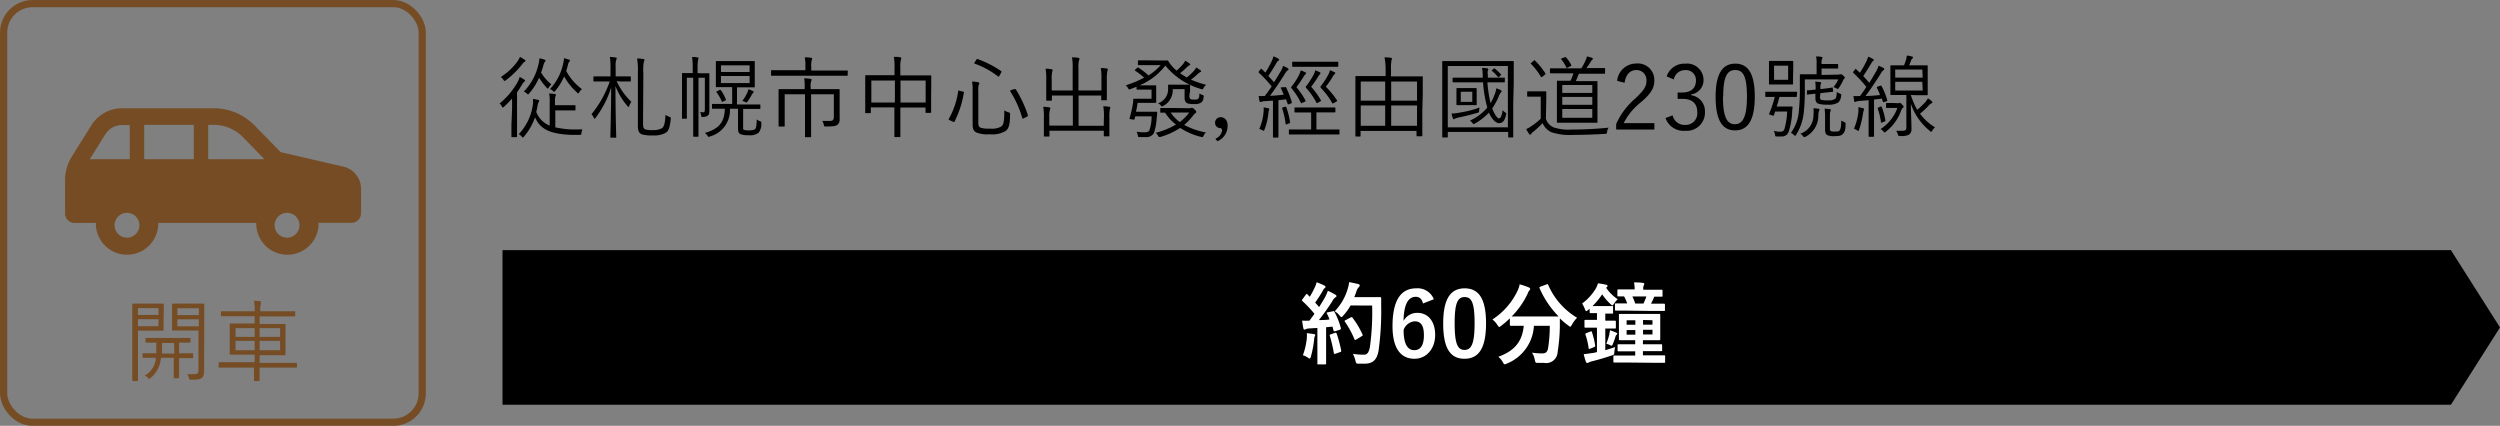
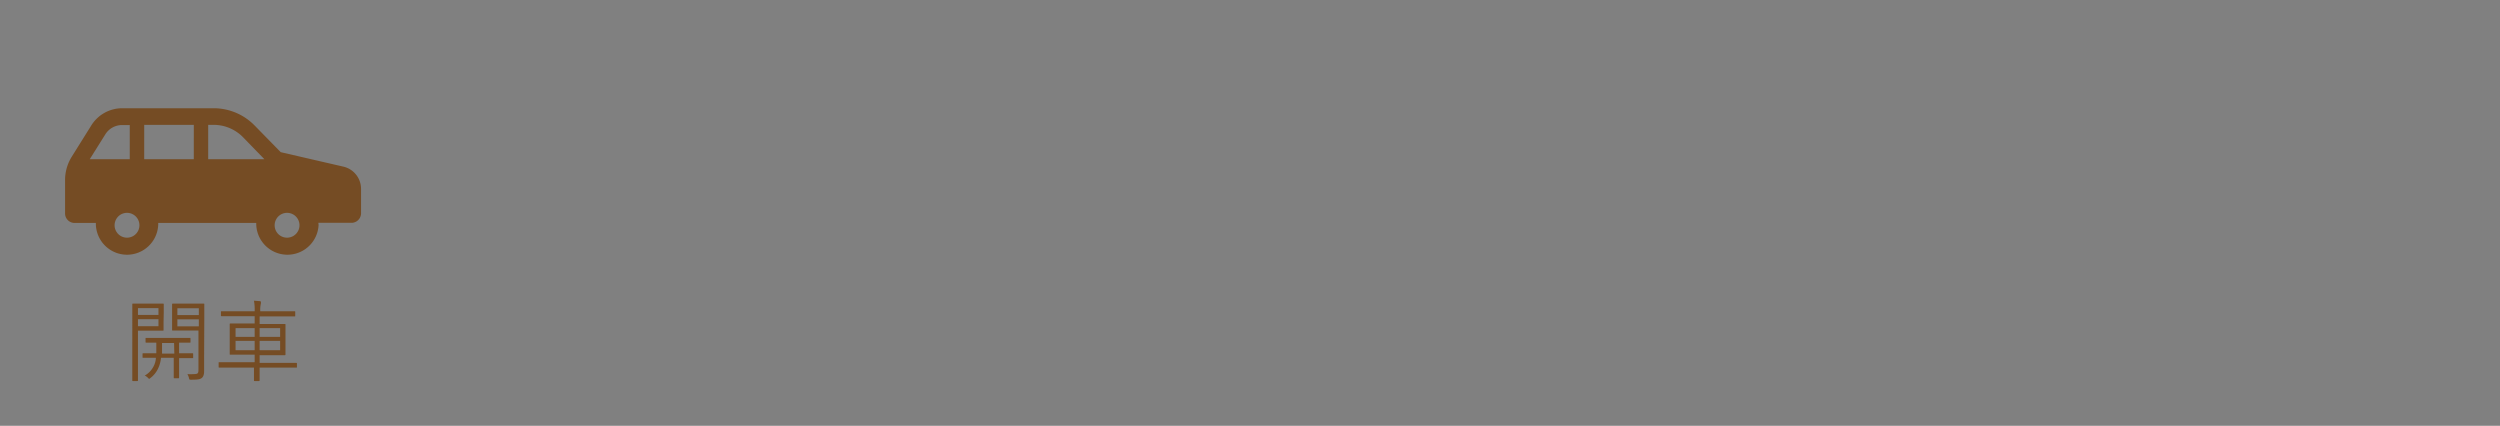
<svg xmlns="http://www.w3.org/2000/svg" viewBox="0 0 392.67 66.88">
  <rect x="0" y="0" width="392.67" height="66.88" fill="#808080" stroke="none" />
  <g data-name="レイヤー 2">
    <g data-name="レイヤー 1">
-       <rect x=".57" y=".57" width="65.75" height="65.75" rx="4.54" fill="none" stroke="#754c24" stroke-miterlimit="10" stroke-width="1.13" />
      <path d="M10.22 28.27v5.25a1.5 1.5 0 001.5 1.5h3.34a3 3 0 000 .31 4.9 4.9 0 009.79 0 3 3 0 000-.31h15.4a3 3 0 000 .31 4.9 4.9 0 009.79 0A3 3 0 0050 35h5.21a1.51 1.51 0 001.5-1.5v-3.83a3.59 3.59 0 00-2.79-3.5l-9.83-2.27L40 19.72A9 9 0 0033.57 17H19.19a5.72 5.72 0 00-4.83 2.67l-3.08 4.93a6.91 6.91 0 00-1.06 3.67zm32.92 7.06a1.95 1.95 0 111.94 2 1.94 1.94 0 01-1.94-2zM32.7 19.61h.87a6.47 6.47 0 014.58 1.92L41.52 25H32.7zm-10.05 0h7.79V25h-7.79zM18 35.33a1.95 1.95 0 112 2 1.95 1.95 0 01-2-2zM14.1 25l2.45-3.91a3.11 3.11 0 012.64-1.45h1.19V25zm11.59 25.54v1.29c0 .07 0 .11-.12.11h-3.9v7.8c0 .08 0 .11-.12.11h-.66c-.09 0-.11 0-.11-.11V47.8c0-.08 0-.11.11-.11h4.71c.07 0 .12 0 .12.11v1.29zm-.8-2.14h-3.22v1.07h3.22zm0 1.74h-3.22v1.1h3.22zm5.45 6c0 .1 0 .11-.11.11h-2.1v3.04c0 .08 0 .12-.11.12h-.62c-.09 0-.11 0-.11-.12V56.2h-2a5 5 0 01-.42 1.6 4.08 4.08 0 01-1.25 1.58c-.08.07-.13.12-.18.12s-.11-.06-.22-.17a1.5 1.5 0 00-.49-.34 3.46 3.46 0 001.4-1.46 3.26 3.26 0 00.36-1.33H22.5c-.09 0-.11 0-.11-.11v-.49c0-.1 0-.11.11-.11h2.05v-1.67h-1.57c-.04 0-.12 0-.12-.11v-.52c0-.1 0-.11.12-.11h6.84c.07 0 .1 0 .1.11v.52c0 .09 0 .11-.1.11h-1.69v1.67h2.1c.07 0 .11 0 .11.11zm-3-2.27h-1.89v1.67h1.93zm4.72 2.42v2c0 .5-.1.86-.36 1.07s-.57.28-1.7.28c-.26 0-.25 0-.32-.27a2.15 2.15 0 00-.25-.61 9 9 0 001 0c.62 0 .74-.11.74-.67v-6.17h-4.01c-.07 0-.13 0-.13-.11V47.8c0-.08 0-.11.13-.11h4.82c.07 0 .11 0 .11.11v2zm-.83-7.87h-3.37v1.07h3.37zm0 1.74h-3.37v1.1h3.37zm15.41 7.47c0 .1 0 .11-.12.11h-5.74v2s0 .11-.11.11H40c-.1 0-.11 0-.11-.11v-2h-5.44c-.07 0-.11 0-.11-.11V57c0-.09 0-.11.11-.11H40v-1.18h-3.81c-.09 0-.11 0-.11-.11v-4.66c0-.07 0-.13.11-.13H40v-1.15h-5.19c-.08 0-.11 0-.11-.13V49c0-.1 0-.11.11-.11H40a7.88 7.88 0 00-.11-1.66l.94.07c.08 0 .15.06.15.13a.68.68 0 010 .25 4.07 4.07 0 00-.1 1.21h5.38c.08 0 .11 0 .11.11v.57c0 .12 0 .13-.11.13h-5.48v1.19h3.95c.1 0 .11 0 .11.13v4.66c0 .07 0 .11-.11.11h-3.95V57h5.74c.07 0 .12 0 .12.11zM40 51.54h-3v1.37h3zm0 2h-3V55h3zm4-2h-3.22v1.37H44zm0 2h-3.22V55H44z" fill="#754c24" />
-       <path d="M80.43 17.1v-1.63a13.94 13.94 0 01-1.26 1.29c-.09.08-.14.13-.2.13s-.08-.06-.15-.19a1.85 1.85 0 00-.35-.45 11.45 11.45 0 002.88-3.46 3.4 3.4 0 00.27-.7 4.84 4.84 0 01.7.4c.11.07.15.11.15.19a.17.17 0 01-.09.14.92.92 0 00-.31.35c-.27.45-.55.9-.86 1.32v6.93c0 .07 0 .12-.11.12h-.66c-.1 0-.11 0-.11-.12v-1.8zm1.93-7.37a1.19 1.19 0 00-.34.36 13.88 13.88 0 01-2.56 2.51c-.1.07-.15.11-.2.11s-.11-.06-.19-.18a1.75 1.75 0 00-.41-.44 9.46 9.46 0 002.65-2.49 2.86 2.86 0 00.35-.66 5.36 5.36 0 01.74.44.21.21 0 01.13.18c0 .07-.06.11-.17.17zM87.22 20a14.16 14.16 0 003.85.32h.41a2.43 2.43 0 00-.16.56c0 .29 0 .3-.3.3h-1.39c-3.42-.15-4.83-1-5.59-2.75a9.6 9.6 0 01-1.72 3c-.1.12-.14.17-.2.17s-.1-.05-.18-.15a1.61 1.61 0 00-.46-.38 8.29 8.29 0 002.22-4.68 3.23 3.23 0 000-.85 4.16 4.16 0 01.75.14c.17 0 .24.08.24.16a.48.48 0 01-.1.23 1.77 1.77 0 00-.15.5c-.06.37-.13.7-.21 1a3.73 3.73 0 002.11 2.16V16a5.17 5.17 0 00-.09-1.31 6.65 6.65 0 01.89.08c.1 0 .17.06.17.13a.38.38 0 01-.06.21 1.93 1.93 0 00-.08.73v.68h3.1c.07 0 .12 0 .12.12v.57c0 .11 0 .13-.12.13h-3.05zm-1-6.29c-.09.14-.13.19-.19.19s-.09 0-.18-.14a10.59 10.59 0 01-1.18-1.55 9.76 9.76 0 01-1.55 2.46c-.07.09-.11.14-.17.14s-.1 0-.21-.14a2.17 2.17 0 00-.46-.29A8.93 8.93 0 0084.6 10a4.43 4.43 0 00.13-.84 5.71 5.71 0 01.75.19c.13.05.2.09.2.16a.34.34 0 01-.08.18 1.22 1.22 0 00-.22.46c-.11.44-.25.84-.39 1.25a6.88 6.88 0 001.61 1.85 2.34 2.34 0 00-.37.43zm4.79.77c-.07.12-.12.18-.17.18s-.1 0-.18-.11A9.44 9.44 0 0188.61 12a9.37 9.37 0 01-1.39 2.26c-.08.09-.14.15-.2.15s-.09 0-.18-.13a1.19 1.19 0 00-.46-.29 8.17 8.17 0 002.07-4 4.44 4.44 0 00.14-.86l.75.23c.12 0 .18.08.18.15a.24.24 0 01-.1.18 1.05 1.05 0 00-.2.45c-.09.35-.18.69-.29 1A8.51 8.51 0 0091.41 14a1.6 1.6 0 00-.41.45zm5.84-1.75A10.57 10.57 0 0099.17 16a2.23 2.23 0 00-.34.65c0 .08 0 .14-.1.14a.27.27 0 01-.16-.11 10.73 10.73 0 01-1.9-3.17c0 4.33.12 7.73.12 8s0 .11-.12.11H96c-.12 0-.13 0-.13-.11s.1-3.63.13-7.79a15.6 15.6 0 01-2.46 4.79c-.05.08-.11.14-.15.14s-.08-.06-.13-.15a1.8 1.8 0 00-.36-.56 16.66 16.66 0 002.87-5.14h-2.45c-.08 0-.11 0-.11-.11v-.57c0-.1 0-.12.11-.12h2.57v-1.35a9.35 9.35 0 00-.1-1.71 7.64 7.64 0 01.89.09c.12 0 .19.05.19.11a.71.71 0 01-.09.28 3.65 3.65 0 00-.08 1.2V12h2.27c.07 0 .11 0 .11.12v.57c0 .1 0 .11-.11.11h-1.56zm4.15 6.61c0 .64.07.86.38 1a4.26 4.26 0 001.2.09 2.49 2.49 0 001.43-.32c.28-.24.46-.75.52-2.08a2.31 2.31 0 00.61.32c.23.09.23.1.21.35-.14 1.43-.36 1.84-.75 2.13a3.57 3.57 0 01-2 .44 5.88 5.88 0 01-1.69-.14c-.51-.16-.72-.52-.72-1.39v-8.29a12 12 0 00-.12-2.27 5.72 5.72 0 01.92.09c.16 0 .24.08.24.13a.77.77 0 01-.1.29 6.68 6.68 0 00-.08 1.75zm9-7.83h1.31c.09 0 .11 0 .11.12v5.6c0 .44 0 .7-.19.87s-.35.25-.81.27c-.26 0-.26 0-.3-.26a1.23 1.23 0 00-.17-.53 2.4 2.4 0 00.48.06c.21 0 .28-.1.28-.49v-4.94h-1v9.16c0 .07 0 .11-.11.11h-.61c-.09 0-.11 0-.11-.11v-9.16h-1v6.34c0 .08 0 .1-.13.1h-.52c-.1 0-.11 0-.11-.1V11.6c0-.07 0-.12.11-.12h1.57v-.65a10.45 10.45 0 00-.1-1.88c.35 0 .58 0 .86.09.09 0 .15 0 .15.11a1.54 1.54 0 01-.07.27 7.42 7.42 0 00-.07 1.38v.68zm6.72 8.49c0 .24 0 .33.12.38a2.1 2.1 0 00.8.1c.49 0 .87-.07 1-.25s.21-.59.21-1.47a1.79 1.79 0 00.49.26c.24.1.25.11.24.37a2.17 2.17 0 01-.41 1.44 2.16 2.16 0 01-1.55.41 3.48 3.48 0 01-1.29-.16c-.24-.1-.41-.32-.41-.84v-3.16h-1.27a4.27 4.27 0 01-3.1 4.34.53.53 0 01-.22.07c-.07 0-.13 0-.21-.19a1.53 1.53 0 00-.42-.42c2.36-.65 3.09-1.82 3.15-3.8h-1.91c-.09 0-.11 0-.11-.11v-.54c0-.09 0-.11.11-.11H115v-2.63h-2.45c-.09 0-.11 0-.11-.11V9.7c0-.08 0-.11.11-.11h5.89c.07 0 .11 0 .11.11v3.91c0 .07 0 .11-.11.11h-2.68v2.69h3.56c.07 0 .11 0 .11.11V17c0 .1 0 .11-.11.11h-2.59zM113 14.14c.11-.06.14 0 .21 0a6.71 6.71 0 01.79 1.46v.14l-.39.19c-.17.09-.2.09-.24 0a6.8 6.8 0 00-.81-1.42c-.07-.09-.06-.11.1-.19zm4.74-3.88h-4.5v1.05h4.5zm0 1.68h-4.5v1.11h4.5zm.56 2.66a.72.72 0 00-.2.24 10.28 10.28 0 01-.69 1.11c-.07.09-.11.14-.16.14A.46.46 0 01117 16a1.37 1.37 0 00-.4-.14 7.14 7.14 0 00.75-1.25 2.38 2.38 0 00.19-.59 4.32 4.32 0 01.69.27c.1 0 .14.1.14.14a.2.2 0 01-.12.17zm14.84-2.81c0 .09 0 .11-.11.11h-11.81c-.07 0-.11 0-.11-.11v-.65c0-.1 0-.11.11-.11h5.28v-.63a5.74 5.74 0 00-.1-1.4 7.48 7.48 0 011 .08c.1 0 .17.06.17.1a.7.7 0 01-.08.27 3.73 3.73 0 00-.07 1v.63h5.63c.08 0 .11 0 .11.11zM129.77 14h2c.07 0 .11 0 .11.11v4.61a1 1 0 01-.31.84c-.22.21-.56.31-1.84.31-.26 0-.28 0-.33-.25a1.87 1.87 0 00-.25-.62h1.21c.33 0 .61-.12.61-.59v-3.6h-3.57v6.63c0 .08 0 .11-.11.11h-.73c-.1 0-.12 0-.12-.11v-6.63h-3.19v4.96c0 .07 0 .11-.12.11h-.74c-.08 0-.1 0-.1-.11v-5.66c0-.09 0-.11.1-.11h4v-.27a7.35 7.35 0 00-.08-1.43 7.61 7.61 0 011 .09c.1 0 .17.05.17.11a.7.7 0 01-.08.26 2.8 2.8 0 00-.07 1V14zm16.48 1v2.62c0 .08 0 .11-.11.11h-.66c-.09 0-.11 0-.11-.11v-.73h-3.95v4.52c0 .07 0 .12-.11.12h-.72c-.09 0-.11 0-.11-.12v-4.54h-3.7v.79c0 .09 0 .11-.11.11h-.66c-.1 0-.11 0-.11-.11v-5.73c0-.07 0-.12.11-.12h4.49v-1.09a9 9 0 00-.1-1.79c.35 0 .69 0 1 .07.08 0 .17.07.17.12a.68.68 0 01-.07.26 4.79 4.79 0 00-.09 1.27v1.19h4.75c.1 0 .11 0 .11.12v1.58zm-5.69-2.35h-3.7v3.46h3.7zm4.83 0h-3.95v3.46h3.95zm5.82 1.73c.18 0 .2.07.18.17a15.24 15.24 0 01-1.47 4.55c0 .1-.11.11-.26 0l-.45-.2c-.23-.09-.23-.15-.18-.23a12.47 12.47 0 001.48-4.39c0-.11 0-.1.25 0zm2.45 4.9c0 .42.1.66.34.77a4.27 4.27 0 001.5.15 3.06 3.06 0 001.72-.3c.39-.28.53-.68.52-2.57a2.19 2.19 0 00.67.31c.25.09.25.09.24.34 0 1.66-.25 2.3-.74 2.62a4.16 4.16 0 01-2.45.49 4.81 4.81 0 01-2.08-.27c-.38-.2-.61-.46-.61-1.27v-5.47a7 7 0 00-.09-1.27 5.16 5.16 0 01.94.11c.14 0 .2.09.2.14a.48.48 0 01-.07.2 2.35 2.35 0 00-.09.91zm-.32-9.88c.1-.15.11-.16.21-.12a15.81 15.81 0 013.7 1.89c.08.06.08.08 0 .24l-.25.45c-.12.19-.14.21-.24.14a13.77 13.77 0 00-3.65-2c-.1 0-.1-.07 0-.24zm5.93 4.6h.26a18.4 18.4 0 011.92 4.09c0 .12 0 .16-.15.24l-.47.23c-.21.09-.23.11-.26 0a15.62 15.62 0 00-1.88-4.19c-.06-.08 0-.17.1-.22zm14.12 4.43a8.74 8.74 0 00-.1-1.74 7.52 7.52 0 01.94.08c.1 0 .17.06.17.12a1.22 1.22 0 01-.07.25 6 6 0 00-.08 1.31v2.85c0 .07 0 .11-.09.11h-.68c-.09 0-.11 0-.11-.11v-.77h-8.53v.81c0 .1 0 .11-.11.11h-.66c-.1 0-.11 0-.11-.11v-2.83a9.58 9.58 0 00-.1-1.74c.35 0 .67.05.94.09.09 0 .18.05.18.12a1 1 0 01-.07.24 4.27 4.27 0 00-.1 1.26v1.25h3.7V15h-3.29v.7c0 .09 0 .11-.11.11h-.66c-.1 0-.12 0-.12-.11v-3.15a9 9 0 00-.1-1.76c.37 0 .68.05.94.09.1 0 .16.05.16.12a.84.84 0 01-.06.26 5 5 0 00-.08 1.27v1.68h3.29v-3.4a9.14 9.14 0 00-.1-1.8c.37 0 .69 0 1 .09.1 0 .17 0 .17.11s0 .14-.07.25a5.07 5.07 0 00-.09 1.33v3.42H173v-1.78a8.91 8.91 0 00-.1-1.75 7.88 7.88 0 01.94.08c.1 0 .17.06.17.13a.9.9 0 01-.07.24 5.85 5.85 0 00-.09 1.33v3.18c0 .09 0 .11-.11.11h-.66c-.1 0-.11 0-.11-.11V15h-3.56v4.76h3.95zm8.52-8.93h1.43c.07 0 .13 0 .17.11a4.71 4.71 0 00.42.59 6.67 6.67 0 00.87.89 8.24 8.24 0 001-1 3.27 3.27 0 00.36-.55 5.09 5.09 0 01.66.42c.08.06.12.11.12.17s-.07.11-.15.15a1.85 1.85 0 00-.44.35c-.33.32-.63.58-1 .87a9.58 9.58 0 001.07.66 9.6 9.6 0 001.08-1 2.21 2.21 0 00.38-.56c.26.16.47.28.64.41s.13.13.13.2-.07.09-.17.14a2 2 0 00-.42.33c-.34.32-.62.56-1 .83a16.62 16.62 0 002.38.81 2 2 0 00-.4.49c-.14.27-.14.27-.4.17a11.2 11.2 0 01-5.6-3.68 10 10 0 01-4.04 3.1h2.48c.08 0 .12 0 .12.11v2.54c0 .07 0 .11-.12.11h-2.8c-.05.39-.14.9-.25 1.39h3.19c.08 0 .13 0 .13.13s0 .53-.07.79a8.45 8.45 0 01-.45 2.46 1.41 1.41 0 01-1.37.6H179c-.27 0-.22 0-.28-.29a2.35 2.35 0 00-.19-.55 7.23 7.23 0 001.2.09c.49 0 .66-.11.79-.28a6.57 6.57 0 00.36-2.23h-2.56l-.12.41c0 .14 0 .14-.43.07s-.38-.09-.34-.24a15 15 0 00.51-2.23 3.05 3.05 0 00.05-.62c0-.12 0-.15.13-.15h2.75v-1.44h-2.24c-.1 0-.12 0-.12-.11v-.34c-.29.13-.58.24-.91.36s-.26.09-.4-.12a2 2 0 00-.39-.46 17.38 17.38 0 002.9-1.2 9.43 9.43 0 00-1.42-1.09c-.08-.07-.07-.08.07-.22l.28-.24c.1-.08.11-.1.2 0a10.45 10.45 0 011.55 1.2 8.83 8.83 0 001.92-1.62h-3.46c-.08 0-.12 0-.12-.12v-.52c0-.1 0-.11.12-.11h1.45zm4.91 7.5a.6.6 0 00.29-.06.47.47 0 01.14 0c.1 0 .2.07.39.27a.77.77 0 01.26.36.26.26 0 01-.13.2 1.4 1.4 0 00-.41.43 10.22 10.22 0 01-1.36 1.42 11.7 11.7 0 003.42 1.19 1.42 1.42 0 00-.37.5c-.08.16-.12.23-.22.23a.76.76 0 01-.21-.05 10.29 10.29 0 01-3.25-1.4 11.51 11.51 0 01-3.1 1.42.58.58 0 01-.19 0c-.09 0-.12-.06-.19-.2a1.44 1.44 0 00-.37-.45 11.9 11.9 0 003.19-1.3A7.19 7.19 0 01183 17.7h-.64c-.1 0-.12 0-.12-.11v-.52c0-.1 0-.11.12-.11h1.61zm0-2.09c0 .32 0 .53.13.62s.25.11.64.11.5 0 .64-.17.14-.29.16-.8a1.88 1.88 0 00.47.24c.2.07.23.1.2.32-.06.48-.18.73-.41.88a1.77 1.77 0 01-1.13.23 2.38 2.38 0 01-1.08-.14c-.29-.17-.38-.44-.38-1V14h-1.86a2.81 2.81 0 01-1.46 2.62.36.36 0 01-.21.1c-.05 0-.1 0-.19-.15a1.56 1.56 0 00-.45-.35 2.32 2.32 0 001.58-2.33v-.47c0-.07 0-.12.12-.12h3.22c.13 0 .11 0 .11.12v.89zm-2.94 2.77a6 6 0 001.43 1.5 8.4 8.4 0 001.48-1.5zm7.06 4.21a.32.32 0 010-.09s.05-.05.1-.08a1.65 1.65 0 00.91-1.21c0-.23-.1-.39-.31-.39a.81.81 0 01-.79-.83.86.86 0 01.89-.88c.63 0 1.08.52 1.08 1.3a2.6 2.6 0 01-1.46 2.41.21.21 0 01-.09.05.12.12 0 01-.09-.06zm10.84-8.18c.14-.06.17-.05.21 0a13.11 13.11 0 01.91 2.34c0 .1 0 .14-.11.19l-.31.12c-.18.06-.21.05-.24-.08l-.24-.68-1.2.14v5.77c0 .05 0 .1-.12.1h-.63c-.1 0-.11 0-.11-.1v-5.7l-1.3.08a1.43 1.43 0 00-.52.11.32.32 0 01-.16 0c-.05 0-.11 0-.14-.16a6.76 6.76 0 01-.12-.76 7.77 7.77 0 00.8 0h.16c.38-.49.75-1 1.08-1.5a18.64 18.64 0 00-2-2.15c-.08-.07-.07-.1 0-.23l.23-.29c.11-.13.14-.13.22-.06l.56.55a15.76 15.76 0 001-1.81 3.13 3.13 0 00.26-.74 4.91 4.91 0 01.73.34c.1.05.16.09.16.18s0 .11-.13.16a1.51 1.51 0 00-.35.48c-.43.74-.74 1.23-1.21 1.91l.9 1c.37-.58.72-1.17 1.09-1.8a2.11 2.11 0 00.31-.78 4.61 4.61 0 01.74.36c.09.06.13.1.13.18s0 .12-.13.17a1.91 1.91 0 00-.46.58c-.8 1.27-1.51 2.35-2.32 3.41.7 0 1.4-.09 2.15-.16a7 7 0 00-.42-1c-.05-.09-.05-.12.09-.18zm-2.45 3.58c-.06.07-.07.17-.1.41a10.15 10.15 0 01-.62 2.66c-.05.12-.08.18-.12.18a.6.6 0 01-.2-.08 2.37 2.37 0 00-.5-.2 8.26 8.26 0 00.68-2.69 4 4 0 000-.7 4.91 4.91 0 01.7.13q.18 0 .18.12a.85.85 0 01-.02.17zm2.52-.53c.11 0 .14 0 .18.07a12.83 12.83 0 01.6 2.37c0 .09 0 .11-.15.18l-.31.12c-.19.09-.22.07-.24-.05a12.3 12.3 0 00-.54-2.42c0-.1 0-.12.12-.16zm8.54 4.24c0 .11 0 .12-.09.12h-7.75c-.07 0-.11 0-.11-.12v-.56c0-.1 0-.11.11-.11h3.39v-2.67h-2.51c-.07 0-.11 0-.11-.11V17c0-.1 0-.12.11-.12h6.21c.07 0 .11 0 .11.12v.54c0 .1 0 .11-.11.11h-2.87v2.69h3.53c.07 0 .09 0 .09.11zm-5.84-4.85c-.15.09-.18.07-.23 0a10.27 10.27 0 00-1.42-2.23c-.07-.08-.11-.14-.11-.18s0-.1.11-.19a10.58 10.58 0 001.19-1.88 3 3 0 00.21-.62 4.08 4.08 0 01.69.3c.08 0 .15.09.15.15s-.08.14-.14.2a4.65 4.65 0 00-.31.44c-.22.35-.64 1-1.06 1.56a11.77 11.77 0 011.43 2.1c0 .07 0 .11-.09.17zm5.65-5.77c0 .1 0 .11-.11.11h-7.02c-.07 0-.11 0-.11-.11v-.57c0-.1 0-.11.11-.11h7.02c.07 0 .11 0 .11.11zm-3.2 5.75c-.16.08-.19.08-.23 0a11 11 0 00-1.57-2.27c-.07-.08-.1-.13-.1-.18s0-.11.11-.21a12.49 12.49 0 001.15-1.8 2.61 2.61 0 00.22-.63 6.48 6.48 0 01.69.3c.11.05.15.11.15.15s-.07.13-.13.2a2.21 2.21 0 00-.3.43c-.28.45-.59.91-1.05 1.52a11.6 11.6 0 011.53 2.11c.05.1 0 .13-.09.18zm2.48.06c-.15.08-.18.08-.23 0a11.76 11.76 0 00-1.74-2.34c-.09-.1-.11-.14-.11-.18s0-.1.1-.2a12.8 12.8 0 001.17-1.81 2 2 0 00.21-.63 4.46 4.46 0 01.69.3c.11 0 .15.09.15.16s0 .1-.12.17a1.5 1.5 0 00-.27.38 13.84 13.84 0 01-1.09 1.58 14 14 0 011.76 2.13c.06.08 0 .13-.07.2zm13.92 1.2v3.91c0 .09 0 .1-.11.1h-.69c-.1 0-.11 0-.11-.1v-.74h-8.79v.77c0 .09 0 .11-.11.11H213c-.1 0-.11 0-.11-.11v-9.27c0-.1 0-.11.11-.11h4.64v-1.03a9.5 9.5 0 00-.18-1.92 8.63 8.63 0 011 .08c.1 0 .17.06.17.13a1.28 1.28 0 01-.07.26 6.7 6.7 0 00-.08 1.39V12h4.88c.11 0 .11 0 .11.11v2.71zm-5.83-4.58h-3.84v3h3.84zm0 3.75h-3.84v3.2h3.84zm5-3.75h-4.06v3h4.06zm0 3.75h-4.06v3.2h4.06zm15.11-.32v5.24c0 .08 0 .11-.13.11H237c-.1 0-.11 0-.11-.11v-.76h-9.49v.76c0 .1 0 .11-.11.11h-.65c-.1 0-.11 0-.11-.11V9.7c0-.07 0-.11.11-.11h10.99c.07 0 .13 0 .13.11v3.32zm-.84-5.87h-9.44V20h9.44zm-4.52 7c0 .28 0 .28-.3.36-.94.28-2 .54-2.94.73a3.1 3.1 0 00-.58.18.26.26 0 01-.16.09c-.06 0-.12-.07-.14-.14a5.87 5.87 0 01-.21-.76 5.88 5.88 0 001.24-.14 16.55 16.55 0 003.17-.8 3.2 3.2 0 00-.08.5zm1.3-4.43a23 23 0 00.49 3.25 6.56 6.56 0 00.6-1.22 4.39 4.39 0 00.32-1.1 4.79 4.79 0 01.69.29c.11.06.14.11.14.18s-.07.13-.15.21a2.78 2.78 0 00-.33.65 10.48 10.48 0 01-1 1.83c.35.93.8 1.57 1.06 1.57s.48-.49.57-1.31a1.76 1.76 0 00.4.36c.2.13.21.13.14.41-.24 1-.57 1.28-1.11 1.28s-1.17-.7-1.58-1.65a9.07 9.07 0 01-2.18 1.7.72.72 0 01-.2.09c-.07 0-.12-.05-.22-.18a2.07 2.07 0 00-.38-.36 7.79 7.79 0 002.7-2v-.13a20 20 0 01-.64-3.88h-4.67c-.07 0-.12 0-.12-.11v-.51c0-.09 0-.11.12-.11h4.62v-.38a7.88 7.88 0 00-.11-1.16 4.07 4.07 0 01.75.07c.16 0 .23.08.23.15a.4.4 0 01-.07.21 2.13 2.13 0 000 .7v.41h2.56c.09 0 .11 0 .11.11v.51c0 .1 0 .11-.11.11h-1.93zm-1.68 2.58v.88c0 .08 0 .11-.11.11h-2.96c-.07 0-.11 0-.11-.11v-2.46c0-.08 0-.11.11-.11h2.96s.11 0 .11.11v.89zm-.69-1.11h-1.81V16h1.81zm3.36-3.62c.1-.09.13-.07.2 0a8.42 8.42 0 01.92.86c.07.08.05.09 0 .18l-.25.22c-.15.13-.15.11-.23 0a6 6 0 00-.91-.91c-.07-.06-.08-.07.06-.17zm8.2 7.85A2.19 2.19 0 00244 20a7.41 7.41 0 002.79.35c1.79 0 3.81-.09 5.88-.3a1.4 1.4 0 00-.25.67c-.06.29-.06.29-.34.31-1.82.11-3.54.16-5 .16a9.09 9.09 0 01-3.45-.44 2.87 2.87 0 01-1.34-1.41 15.33 15.33 0 01-1.5 1.39 1.17 1.17 0 00-.28.3c-.06.08-.12.12-.17.12s-.1 0-.17-.11a5.58 5.58 0 01-.45-.77 3.88 3.88 0 00.88-.51 8.77 8.77 0 001.4-1.12v-3.46h-2c-.09 0-.13 0-.13-.11v-.61c0-.1 0-.12.13-.12h2.76c.06 0 .11 0 .11.12v1.3zm-1.92-9.1c.14-.09.16-.11.24 0a10.9 10.9 0 011.6 2c.06.08 0 .1-.1.21l-.35.28c-.17.12-.19.12-.27 0a10.49 10.49 0 00-1.54-2c-.08-.07-.07-.1.09-.2zm11.21 1.91c0 .11 0 .13-.11.13h-4c-.16.39-.31.8-.48 1.16h3.29c.07 0 .11 0 .11.11v6.32c0 .07 0 .11-.11.11h-6.15c-.07 0-.11 0-.11-.11v-6.38c0-.07 0-.11.11-.11h2.03a6.28 6.28 0 00.44-1.16h-3.56c-.07 0-.11 0-.11-.13v-.53c0-.11 0-.13.11-.13h4.82a10 10 0 00.67-1.25 2.73 2.73 0 00.2-.61 4 4 0 01.79.21.17.17 0 01.15.15c0 .08-.06.13-.13.18a1.36 1.36 0 00-.21.28 11.6 11.6 0 01-.67 1H252c.13 0 .11 0 .11.13zM245.73 9c.12 0 .16-.06.23 0a5.05 5.05 0 01.83 1.21c.06.09 0 .12-.1.18l-.42.21c-.18.08-.19.1-.25 0a5.53 5.53 0 00-.78-1.26c-.07-.08-.06-.14.11-.19zm4.37 4.35h-4.72v1.25h4.72zm0 1.88h-4.72v1.23h4.72zm0 1.89h-4.72v1.38h4.72zm3.9-4.42a3 3 0 013-2.72 2.58 2.58 0 012.84 2.65c0 1.12-.42 2-2.12 3.44a9.63 9.63 0 00-2.69 3.27h4.82v1h-6v-.87a11.47 11.47 0 013-4c1.44-1.35 1.76-1.94 1.76-2.83a1.56 1.56 0 00-1.56-1.64c-1 0-1.69.67-1.88 2zm7.78-.7a2.91 2.91 0 012.93-2 2.58 2.58 0 012.86 2.49 2.26 2.26 0 01-1.94 2.34v.13a2.51 2.51 0 012.16 2.58 2.85 2.85 0 01-3.07 3 3 3 0 01-3.12-2l1.12-.42a1.91 1.91 0 002 1.5 1.82 1.82 0 001.87-2c0-1.32-.75-2.09-2.3-2.09h-.79v-1h.7c1.45 0 2.18-.72 2.18-1.88a1.56 1.56 0 00-1.68-1.64 1.8 1.8 0 00-1.8 1.47zm13.84 3.18c0 3.71-1.1 5.3-3.09 5.3s-3.06-1.56-3.06-5.28 1.13-5.2 3.09-5.2 3.06 1.48 3.06 5.18zm-5 0c0 3.14.61 4.33 1.87 4.33s1.9-1.19 1.9-4.33-.57-4.18-1.83-4.18-1.9 1-1.9 4.19zm11.6-.06c0 .1 0 .11-.11.11h-2.62c-.12.48-.26 1-.42 1.5h2.36c.1 0 .13 0 .13.14a6 6 0 00-.07.72 12 12 0 01-.57 3.18 1.12 1.12 0 01-1.15.66 5.32 5.32 0 01-.69 0c-.24 0-.24 0-.28-.28a1.76 1.76 0 00-.2-.59 4.57 4.57 0 001 .13c.35 0 .56-.1.66-.37a10.86 10.86 0 00.44-2.8h-1.88l-.2.56c0 .1-.07.1-.22.07L278 18c-.15 0-.15-.09-.11-.17a16.64 16.64 0 00.87-2.61h-1.39c-.07 0-.1 0-.1-.11v-.59c0-.1 0-.11.1-.11h4.79c.07 0 .11 0 .11.11zm-.59-3.1v1.14c0 .09 0 .11-.11.11h-3.56c-.09 0-.11 0-.11-.11V9.69c0-.07 0-.12.11-.12h3.59c.07 0 .11 0 .11.12v1.12zm-.77-1.7h-2.21v2.22h2.21zm7.88 1.4a.41.41 0 00.23-.05.62.62 0 01.16 0c.11 0 .18 0 .39.21s.25.25.25.32a.21.21 0 01-.11.17.92.92 0 00-.2.34 9.18 9.18 0 01-.64 1.11c-.07.11-.13.15-.17.15a.42.42 0 01-.18-.08 1.64 1.64 0 00-.49-.2 6 6 0 00.76-1.22h-5.26V14a31.74 31.74 0 01-.16 3.61 8.21 8.21 0 01-1.21 3.57c-.07.1-.11.16-.15.16s-.1-.06-.2-.14a1.47 1.47 0 00-.46-.34 6.6 6.6 0 001.25-3.5 31.55 31.55 0 00.15-3.45v-2.14c0-.07 0-.11.1-.11h2.53V9.92a4 4 0 00-.09-1.05c.35 0 .56 0 .85.07.1 0 .17.06.17.11a.52.52 0 01-.08.2 1.9 1.9 0 00-.07.73v.07h2.49c.08 0 .11 0 .11.11v.48c0 .11 0 .13-.11.13h-2.49v1zm-3.06 5.75a3.11 3.11 0 00-.08.7 3.69 3.69 0 01-2 3.3.79.79 0 01-.2.07c-.07 0-.11-.05-.2-.16a1.66 1.66 0 00-.43-.38 3 3 0 002.06-2.85 4.83 4.83 0 000-1.15 5.72 5.72 0 01.76.08c.11 0 .21.06.21.14a1 1 0 01-.12.25zm.19-2.35c0 .36 0 .49.18.55a3 3 0 001 .09 2 2 0 001.17-.21c.19-.15.26-.51.28-1.12a1.8 1.8 0 00.51.28c.21.09.21.09.18.31a1.62 1.62 0 01-.45 1.07 2.83 2.83 0 01-1.69.35 4.46 4.46 0 01-1.46-.16c-.24-.11-.45-.29-.45-.89v-.68l-1.22.14c-.08 0-.09 0-.11-.07v-.5c0-.08 0-.1.08-.1s.35 0 1.29-.11v-.25a6.07 6.07 0 00-.07-1 6.37 6.37 0 01.8.08c.08 0 .14 0 .14.11a.26.26 0 01-.06.16 1.58 1.58 0 00-.06.66V14l.55-.07c.92-.1 1.18-.17 1.29-.18s.09 0 .1.08l.06.48c0 .08 0 .11-.1.11l-1.27.14-.63.07zm1.55 5c0 .26 0 .37.13.45a1.2 1.2 0 00.64.09c.46 0 .66 0 .8-.25s.21-.62.21-1.48c.14.09.31.16.49.25s.21.1.19.32c0 .88-.16 1.25-.36 1.47s-.36.41-1.34.41a2.47 2.47 0 01-1.17-.16c-.21-.11-.35-.35-.35-.89v-1.69a10.7 10.7 0 00-.07-1.57 6.51 6.51 0 01.82.08c.09 0 .16.07.16.11a.65.65 0 01-.08.26c-.06.12-.07.25-.07 1zm7.88-6.65c.12-.06.17 0 .21 0a11.27 11.27 0 01.92 2.27c0 .08 0 .14-.14.18l-.32.1c-.18.05-.21 0-.25-.09l-.13-.44-1.24.14v5.75s0 .11-.11.11h-.63c-.1 0-.11 0-.11-.11v-5.64l-1.43.11a1.81 1.81 0 00-.53.11.5.5 0 01-.17.06c-.07 0-.13-.07-.14-.17s-.07-.44-.11-.77a6.34 6.34 0 00.89 0h.14c.37-.48.72-1 1-1.43a20.51 20.51 0 00-2.05-2.2c-.08-.09-.07-.11.05-.25l.22-.3c.1-.12.14-.12.21 0s.38.35.55.53a15.62 15.62 0 00.94-1.63 5 5 0 00.36-.89 3.62 3.62 0 01.74.35c.1 0 .14.09.14.16a.17.17 0 01-.11.16.81.81 0 00-.24.29c-.49.82-.85 1.4-1.31 2.08.32.33.63.68.95 1.06.38-.57.71-1.16 1.06-1.76a4.08 4.08 0 00.41-.93c.26.11.55.24.76.35a.19.19 0 01.12.17.2.2 0 01-.12.18 2.09 2.09 0 00-.48.63c-.79 1.25-1.57 2.41-2.34 3.43.73 0 1.47-.08 2.28-.15a8.18 8.18 0 00-.5-1.15c0-.08 0-.11.14-.18zm-2.55 3.82a3.34 3.34 0 00-.13.53 14.11 14.11 0 01-.61 2.53c-.05.15-.07.21-.13.21s-.1 0-.21-.12a1.71 1.71 0 00-.48-.21 9.2 9.2 0 00.69-2.53 4.38 4.38 0 000-.86 6.43 6.43 0 01.7.14c.13.05.2.09.2.14s.01.1-.03.17zm2.62-.56c.14 0 .15 0 .19.06a11 11 0 01.58 2.14c0 .1 0 .11-.18.18l-.3.11c-.19.07-.21.07-.22 0a10.16 10.16 0 00-.51-2.17c0-.1 0-.13.16-.18zm2.63-.53a.88.88 0 00.27 0c.06 0 .08-.05.11-.05s.14 0 .35.24.27.28.27.35a.21.21 0 01-.11.19c-.09.05-.16.14-.26.37a7.28 7.28 0 01-2.42 3.38c-.1.08-.15.13-.21.13s-.11-.08-.21-.2a1.36 1.36 0 00-.41-.34 6.61 6.61 0 002.64-3.32h-1.67c-.07 0-.11 0-.11-.11v-.55c0-.09 0-.11.11-.11h1zm2.13-1.28a12.49 12.49 0 001 2.33 12.06 12.06 0 001.31-1.25 3.31 3.31 0 00.37-.55 3.35 3.35 0 01.57.41c.08.07.14.11.14.2s-.07.12-.15.17a1.72 1.72 0 00-.53.46 14 14 0 01-1.27 1.17 8.16 8.16 0 002.36 2.14 1.63 1.63 0 00-.41.49c-.08.14-.13.2-.18.2s-.11 0-.2-.11a9.34 9.34 0 01-3-4.26c0 1.54.09 2.58.09 3.91a1 1 0 01-.43.94 2.63 2.63 0 01-1.39.18c-.26 0-.25 0-.33-.28a1.33 1.33 0 00-.27-.53h1c.49 0 .62-.14.62-.52v-5.1h-2.4c-.09 0-.11 0-.11-.11v-4.44c0-.07 0-.11.11-.11h2.03a7.44 7.44 0 00.27-.73 3.9 3.9 0 00.17-.8c.28 0 .57.1.78.14s.18.08.18.15 0 .12-.11.19a.68.68 0 00-.18.28c-.11.31-.21.54-.31.77h2.81c.08 0 .11 0 .11.11v4.47c0 .07 0 .11-.11.11H301zm1.8-4h-4.25v1.27H302zm0 1.93h-4.25v1.37H302zm83.03 50.72H78.93V39.29h306.03l7.71 12.14-7.71 12.14z" />
-       <path d="M209.33 48.89c.17-.06.2 0 .27.08a12.31 12.31 0 011 2.54c.05.15 0 .22-.16.28l-.75.24c-.15 0-.21 0-.23-.1l-.17-.63-1 .1v5.68c0 .07 0 .16-.16.16h-1.06c-.14 0-.15 0-.15-.16v-5.57l-1.31.08a1.72 1.72 0 00-.52.11.33.33 0 01-.21.07c-.1 0-.14-.09-.17-.23-.07-.34-.12-.66-.19-1.18a11.59 11.59 0 001.16 0l.78-1.07a19 19 0 00-1.89-2c-.05-.06-.08-.09-.08-.13a.41.41 0 01.1-.18l.51-.69c.06-.08.1-.12.14-.12s.07 0 .13.08l.35.37a14.7 14.7 0 00.76-1.42 4.34 4.34 0 00.32-.87 12.08 12.08 0 011.22.52c.12.07.18.14.18.22s-.06.13-.13.19a.76.76 0 00-.26.33 22.7 22.7 0 01-1.24 1.94c.21.23.42.46.62.7.32-.51.63-1 .94-1.56a6.85 6.85 0 00.43-1 12.78 12.78 0 011.18.61c.13.07.17.12.17.21s0 .15-.16.21a1.56 1.56 0 00-.46.57 35.58 35.58 0 01-2.13 3c.55 0 1.12 0 1.67-.1-.13-.31-.25-.6-.39-.88s-.05-.17.14-.24zm-4.07 4.21a4.91 4.91 0 000-.78c.42.06.8.1 1.08.15s.24.1.24.17a.5.5 0 01-.08.21 1.3 1.3 0 00-.09.45 15.8 15.8 0 01-.51 2.7c-.06.21-.11.31-.2.31s-.16-.06-.32-.17a2.89 2.89 0 00-.74-.34 10.66 10.66 0 00.62-2.7zm4.44-.82c.16-.06.19 0 .25.12a21.41 21.41 0 01.71 2.65c0 .16 0 .2-.17.25l-.74.26c-.21.07-.22 0-.25-.12a22.33 22.33 0 00-.63-2.69c-.06-.15 0-.18.13-.23zm2.43-4.3a8.54 8.54 0 01-1.13 1.57c-.15.16-.22.25-.31.25s-.15-.09-.29-.25a2.64 2.64 0 00-.76-.66 8.49 8.49 0 002-3.39 6.1 6.1 0 00.27-1.19c.53.1 1.08.22 1.36.29s.29.13.29.23 0 .15-.14.28a1.75 1.75 0 00-.39.71c-.1.28-.19.57-.32.85h4.06c.08 0 .17 0 .17.17V48a45.21 45.21 0 01-.4 7c-.23 1.42-.82 2.1-2.13 2.12h-1c-.31 0-.42 0-.52-.48a4.69 4.69 0 00-.39-1.06 11.06 11.06 0 001.77.13c.52 0 .76-.47.9-1.21a40.12 40.12 0 00.35-6.51zm0 1.89c.15-.09.2-.06.28 0a13.11 13.11 0 011.6 2.68c.07.14 0 .18-.13.26l-.88.53c-.16.1-.21.07-.27-.08a14.24 14.24 0 00-1.47-2.7c-.1-.14-.1-.19.09-.28zm11.37-2.2c-.17-.79-.62-1.05-1.12-1.05-1.28 0-1.88 1.33-1.93 3.78a2.44 2.44 0 012.18-1.26c1.65 0 2.79 1.3 2.79 3.46s-1.35 3.75-3.26 3.75c-2.06 0-3.44-1.51-3.44-5.12 0-4.23 1.43-5.94 3.7-5.94a2.74 2.74 0 012.79 1.71zM222.14 55c1 0 1.51-.8 1.51-2.35s-.5-2.18-1.44-2.18a2 2 0 00-1.75 1.36c0 2.27.67 3.17 1.68 3.17zm11.27-4.22c0 4-1.2 5.57-3.39 5.57s-3.34-1.58-3.34-5.54 1.21-5.52 3.37-5.52 3.36 1.54 3.36 5.49zm-4.93 0c0 3.15.44 4.18 1.54 4.18s1.59-1 1.59-4.18-.44-4.12-1.56-4.12-1.57.97-1.57 4.13zm14.43-6.11c.18-.08.21-.07.26.07a11.2 11.2 0 004.54 5.17 4.72 4.72 0 00-.81 1.09c-.13.21-.18.31-.27.31s-.15-.07-.29-.18A10.5 10.5 0 01245 50v1.39a27.59 27.59 0 01-.35 3.92 1.8 1.8 0 01-2.12 1.69h-.95c-.33 0-.43 0-.52-.49a2.78 2.78 0 00-.44-1.12 11.49 11.49 0 001.6.12c.59 0 .83-.22.94-.87a22.2 22.2 0 00.26-3.47h-2.49a6.79 6.79 0 01-4.26 5.94.89.89 0 01-.33.11c-.12 0-.16-.1-.3-.34a2.8 2.8 0 00-.71-.84c2.55-.92 3.78-2.41 4-4.87h-2.02c-.08 0-.16 0-.16-.16V50a14.77 14.77 0 01-1.35 1.16c-.16.12-.24.19-.31.19s-.16-.1-.3-.31a3.16 3.16 0 00-.78-.86 11 11 0 004-4.62 4.33 4.33 0 00.28-.9 11.13 11.13 0 011.45.49c.16.07.2.14.2.24a.28.28 0 01-.11.21 1 1 0 00-.23.4 12.67 12.67 0 01-2.57 3.71h7.39a14.49 14.49 0 01-3-4.44c-.06-.15 0-.17.12-.24zm7.55 6.8h-1.44c-.08 0-.15 0-.15-.14v-.92c0-.15 0-.17.15-.17h1.81v-1.06h-1c-.07 0-.15 0-.15-.15v-.53a2.51 2.51 0 00-.24.19c-.14.11-.22.18-.29.18s-.13-.09-.21-.3a4.72 4.72 0 00-.44-.9 8 8 0 002.19-2.42 4.17 4.17 0 00.3-.75 11.47 11.47 0 011.29.23c.16 0 .21.12.21.18a.27.27 0 01-.14.22l-.08.07a6.72 6.72 0 001.82 1.8 4.21 4.21 0 00-.56.66c-.14.21-.2.31-.28.31s-.15-.07-.29-.21a8.42 8.42 0 01-1.31-1.53 11.81 11.81 0 01-1.51 1.84h3.07c.09 0 .15 0 .15.15v.89c0 .14 0 .15-.15.15h-1.07v1.11h1.5c.08 0 .16 0 .16.17v.92c0 .13 0 .14-.16.14h-1.5V55c.52-.14 1-.31 1.56-.49a4.89 4.89 0 00-.14.78c0 .45-.06.42-.46.56-.94.32-2.09.66-3.1.91a2.12 2.12 0 00-.48.18.31.31 0 01-.21.07.23.23 0 01-.21-.17 11.32 11.32 0 01-.35-1.21c.45-.05.79-.09 1.25-.17.27 0 .55-.1.83-.16v-3.83zm-.68 3.29c-.2.07-.23.07-.26-.09a10.9 10.9 0 00-.49-2.1c-.05-.15 0-.19.16-.26l.6-.23c.17-.07.2-.07.25.09a11.9 11.9 0 01.51 2.1c0 .14 0 .18-.17.25zm3-2.33a3.86 3.86 0 00.09-.56 10.15 10.15 0 011 .38c.11.06.15.08.15.15a.19.19 0 01-.08.16.54.54 0 00-.19.28 8.85 8.85 0 01-.43 1.2c-.07.19-.11.25-.18.25a.59.59 0 01-.27-.09 2.33 2.33 0 00-.57-.21 10.74 10.74 0 00.5-1.56zm2.68 4.51h-1.89c-.08 0-.16 0-.16-.14V56c0-.14 0-.16.16-.16h3.27v-.66h-2.62c-.09 0-.15 0-.15-.15v-.81c0-.13 0-.15.15-.15h2.62v-.64h-2.41c-.09 0-.15 0-.15-.16v-3.81c0-.09 0-.15.15-.15h6.18c.1 0 .16 0 .16.15v3.81c0 .08 0 .16-.16.16h-2.56v.64h2.86c.09 0 .16 0 .16.15V55c0 .14 0 .15-.16.15h-2.86v.66h3.33c.08 0 .16 0 .16.16v.87c0 .14 0 .14-.16.14h-1.89zm.23-8.15h-1.87c-.08 0-.16 0-.16-.17v-.81c0-.14 0-.16.16-.16h1.75a6.09 6.09 0 00-.48-1.1h-.89c-.14 0-.16 0-.16-.15v-.79c0-.14 0-.15.16-.15h2.55v-.1a4.68 4.68 0 00-.1-1c.49 0 .92 0 1.38.07.14 0 .23.07.23.13a.5.5 0 01-.07.25 1.07 1.07 0 00-.09.54v.16h2.88c.09 0 .15 0 .15.15v.79c0 .14 0 .15-.15.15h-1.15a9.12 9.12 0 01-.51 1.1h2.03c.08 0 .16 0 .16.16v.81c0 .15 0 .17-.16.17h-1.84zm1.17 2.21v-.7h-1.37v.7zm0 1.57v-.73h-1.37v.73zm-.47-6a7.17 7.17 0 01.45 1.1h1.3a9.41 9.41 0 00.45-1.1zm1.68 3.69V51h1.48v-.7zm1.48 1.54h-1.48v.73h1.48z" fill="#fff" />
    </g>
  </g>
</svg>